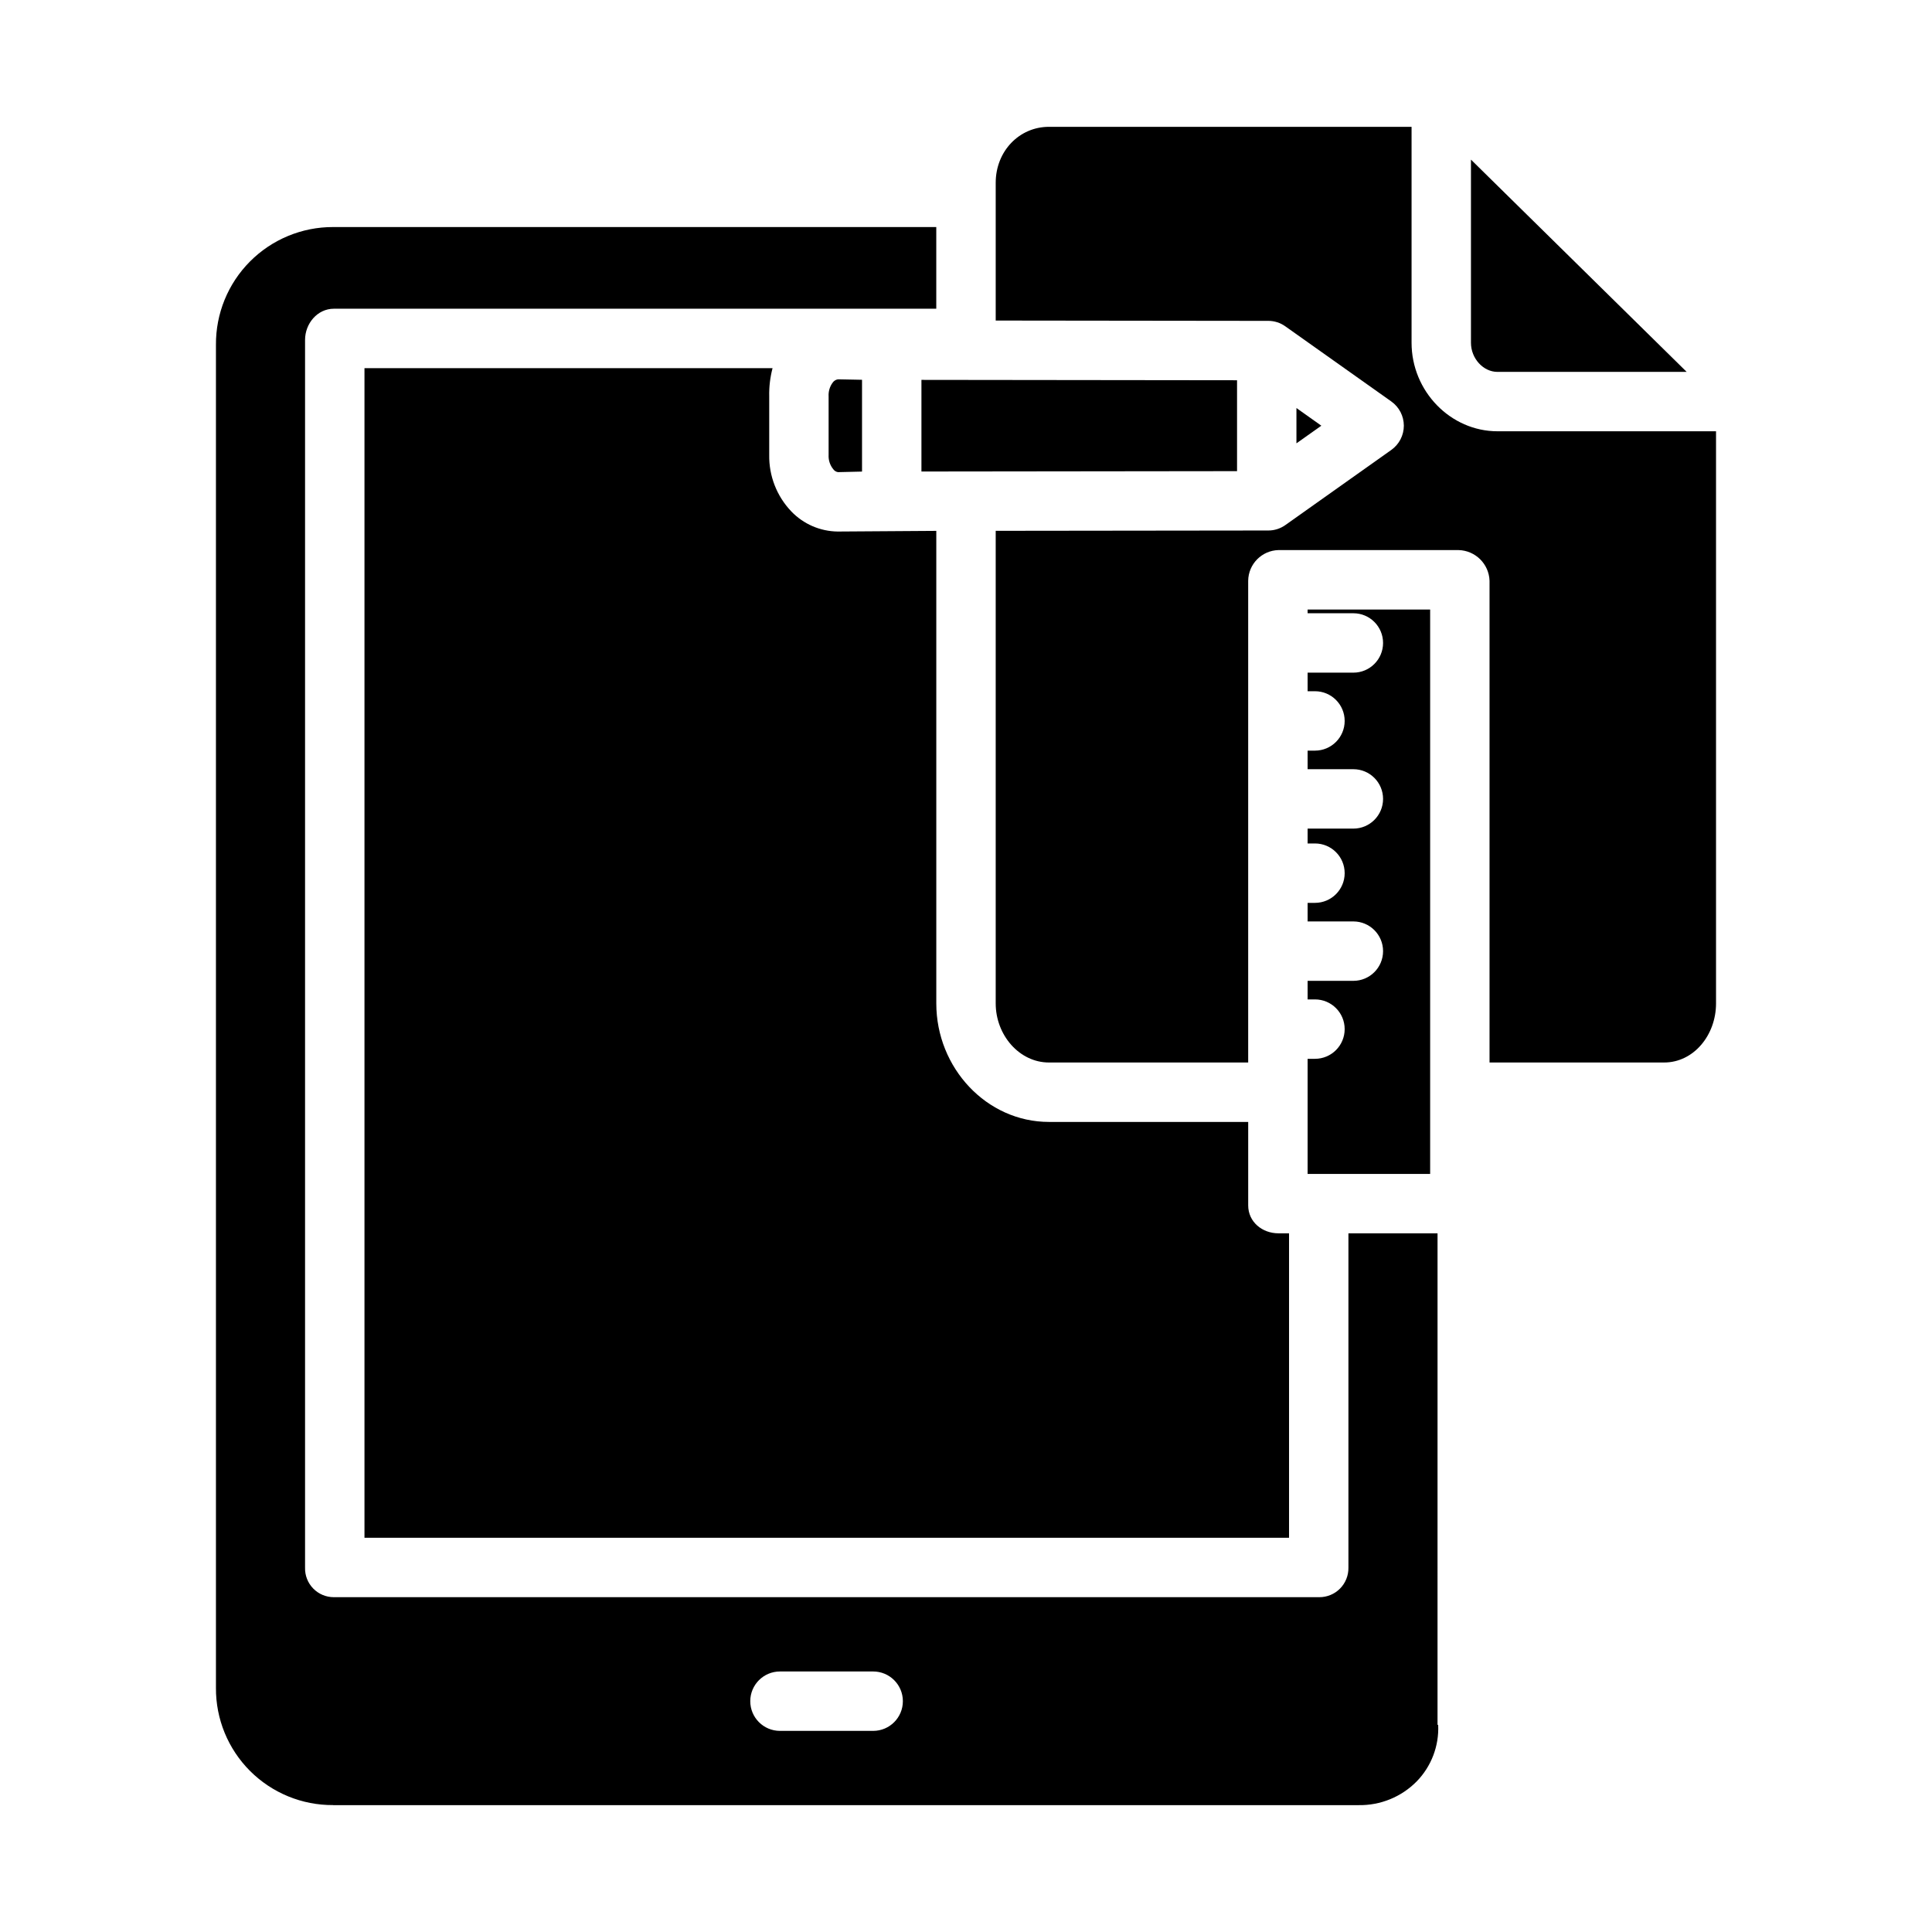
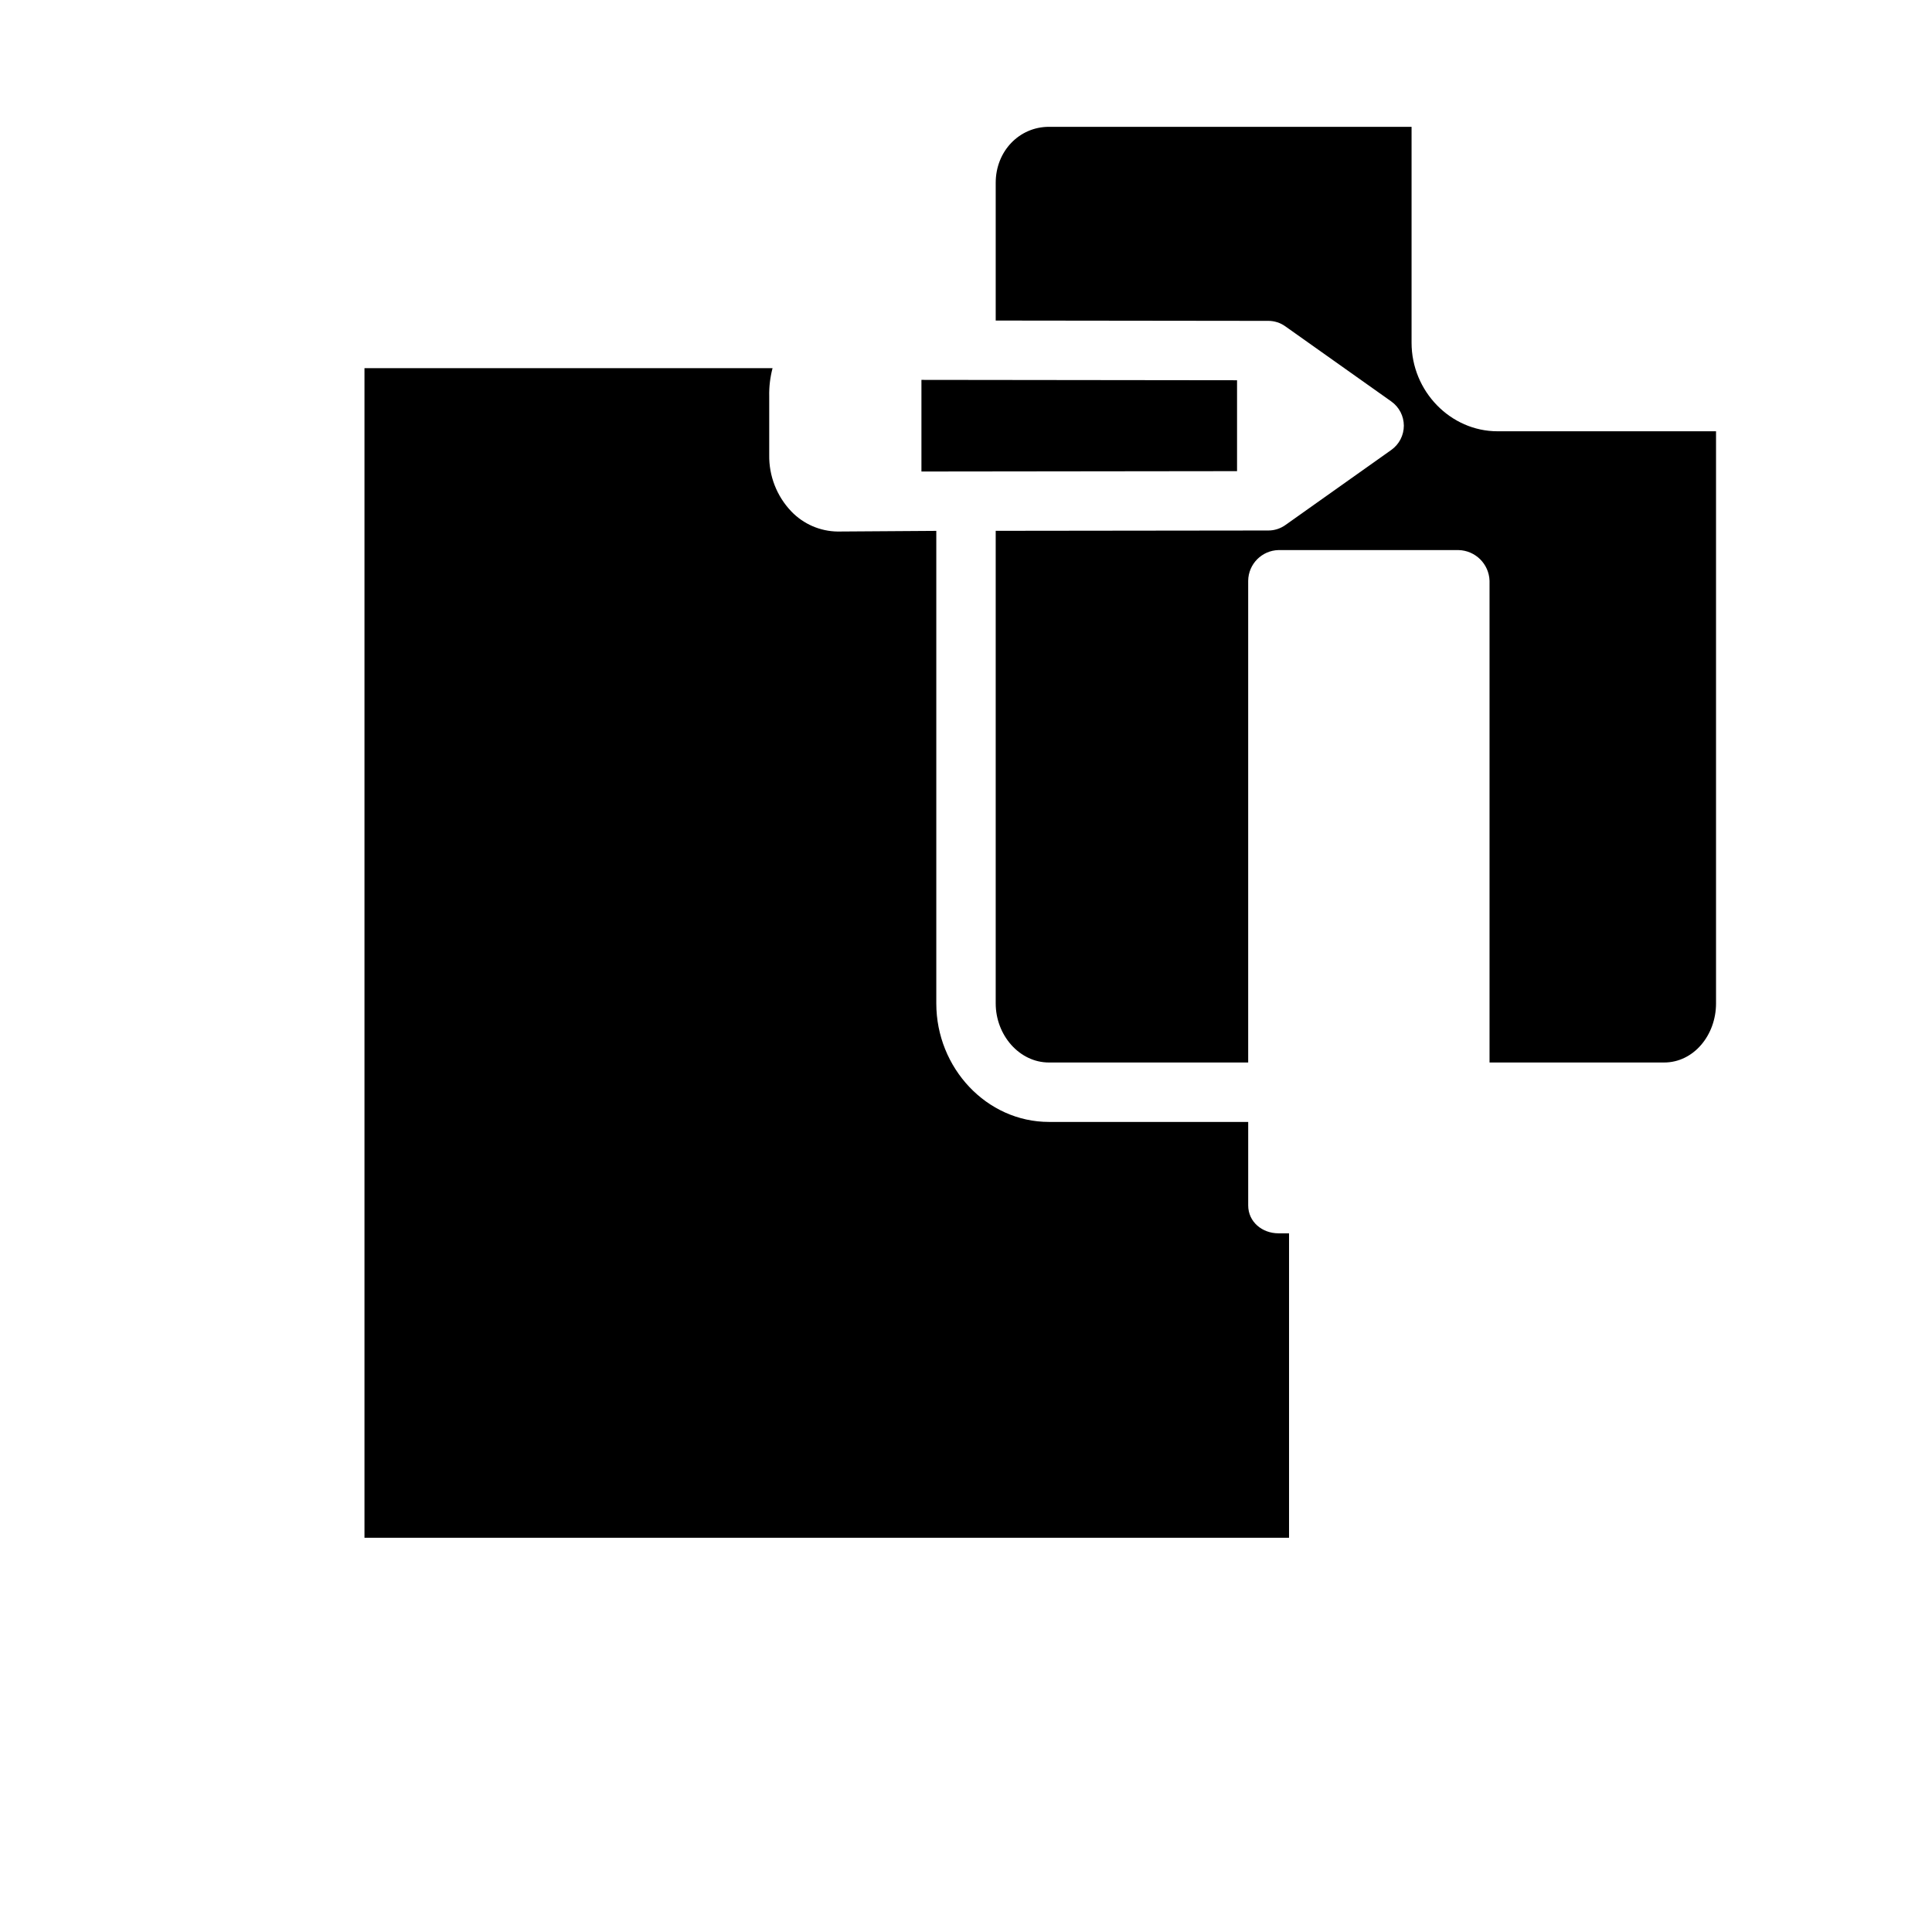
<svg xmlns="http://www.w3.org/2000/svg" fill="#000000" width="800px" height="800px" version="1.1" viewBox="144 144 512 512">
  <g>
    <path d="m348.73 241.57h-108.14v309.96h245.02v-80.688h-2.797c-4.348 0-8.027-3.051-8.027-7.398v-22.121h-52.805c-16.516 0-29.852-14.312-29.852-31.406v-125.23l-26.113 0.176h-0.02c-4.652-0.055-9.086-1.98-12.301-5.34-3.84-4.023-5.938-9.398-5.844-14.957v-15.523c-0.055-2.519 0.242-5.039 0.883-7.477z" />
-     <path d="m232.29 622.38h271.74c5.785 0.102 11.359-2.172 15.418-6.297 3.867-3.973 5.926-9.367 5.688-14.906 0-0.082-0.176-0.055-0.176-0.137l0.004-130.2h-23.617v88.621c0.031 2.066-0.77 4.055-2.223 5.527-1.453 1.469-3.434 2.289-5.5 2.281h-261.15c-2.059 0.004-4.027-0.82-5.465-2.293s-2.219-3.461-2.164-5.516v-325.38c0-4.348 3.281-8.266 7.629-8.266h159.65v-21.645h-159.85c-8.27-0.02-16.203 3.273-22.035 9.137-5.828 5.863-9.074 13.816-9.008 22.086v355.91c-0.055 8.254 3.203 16.188 9.039 22.023 5.84 5.836 13.77 9.094 22.023 9.039zm118.41-35.422h24.699c4.348 0 7.871 3.523 7.871 7.871 0 4.348-3.523 7.871-7.871 7.871h-24.699c-4.348 0-7.871-3.523-7.871-7.871 0-4.348 3.523-7.871 7.871-7.871z" />
-     <path d="m533.82 234.84c0 4.16 3.254 7.715 7.031 7.715h50.137l-57.168-56.258z" />
-     <path d="m366.08 269.12h0.086l6.281-0.148v-24.324l-6.242-0.125h-0.137c-0.586 0.09-1.105 0.422-1.434 0.918-0.754 1.047-1.121 2.32-1.043 3.606v15.527c-0.074 1.387 0.379 2.75 1.27 3.816 0.289 0.398 0.73 0.66 1.219 0.73z" />
-     <path d="m487.57 261.49 6.598-4.676-6.598-4.68z" />
    <path d="m518.08 234.84v-57.23h-96.102c-7.832 0-14.105 6.422-14.105 14.832v36.508l72.258 0.086v-0.004c1.613 0.004 3.184 0.512 4.492 1.449l28.082 19.906 0.004 0.004c2.082 1.473 3.32 3.867 3.324 6.418 0 2.551-1.234 4.945-3.316 6.426l-28.07 19.906c-1.316 0.941-2.898 1.449-4.516 1.449l-72.258 0.086v125.24c0 8.414 6.273 15.66 14.105 15.66h52.805v-127.66c0.055-4.43 3.602-8.023 8.031-8.137h47.703-0.004c4.469 0.098 8.086 3.672 8.23 8.137v127.66h46.266c7.832 0 13.758-7.25 13.758-15.66v-151.62h-57.91c-12.457 0-22.777-10.613-22.777-23.457z" />
-     <path d="m492.48 424.6h-1.949v30.504h32.473v-149.57h-32.473v0.984h12.125c4.348 0 7.871 3.523 7.871 7.871s-3.523 7.871-7.871 7.871h-12.125v4.922h1.949c4.348 0 7.871 3.523 7.871 7.871 0 4.348-3.523 7.871-7.871 7.871h-1.949v4.922h12.125c4.348 0 7.871 3.523 7.871 7.871s-3.523 7.871-7.871 7.871h-12.125v3.938h1.949c4.348 0 7.871 3.523 7.871 7.871 0 4.348-3.523 7.871-7.871 7.871h-1.949v4.922h12.125c4.348 0 7.871 3.523 7.871 7.871s-3.523 7.871-7.871 7.871h-12.125v4.922h1.949c4.348 0 7.871 3.523 7.871 7.871 0 4.348-3.523 7.871-7.871 7.871z" />
    <path d="m471.83 244.77-83.641-0.098v24.285l83.641-0.098z" />
  </g>
</svg>